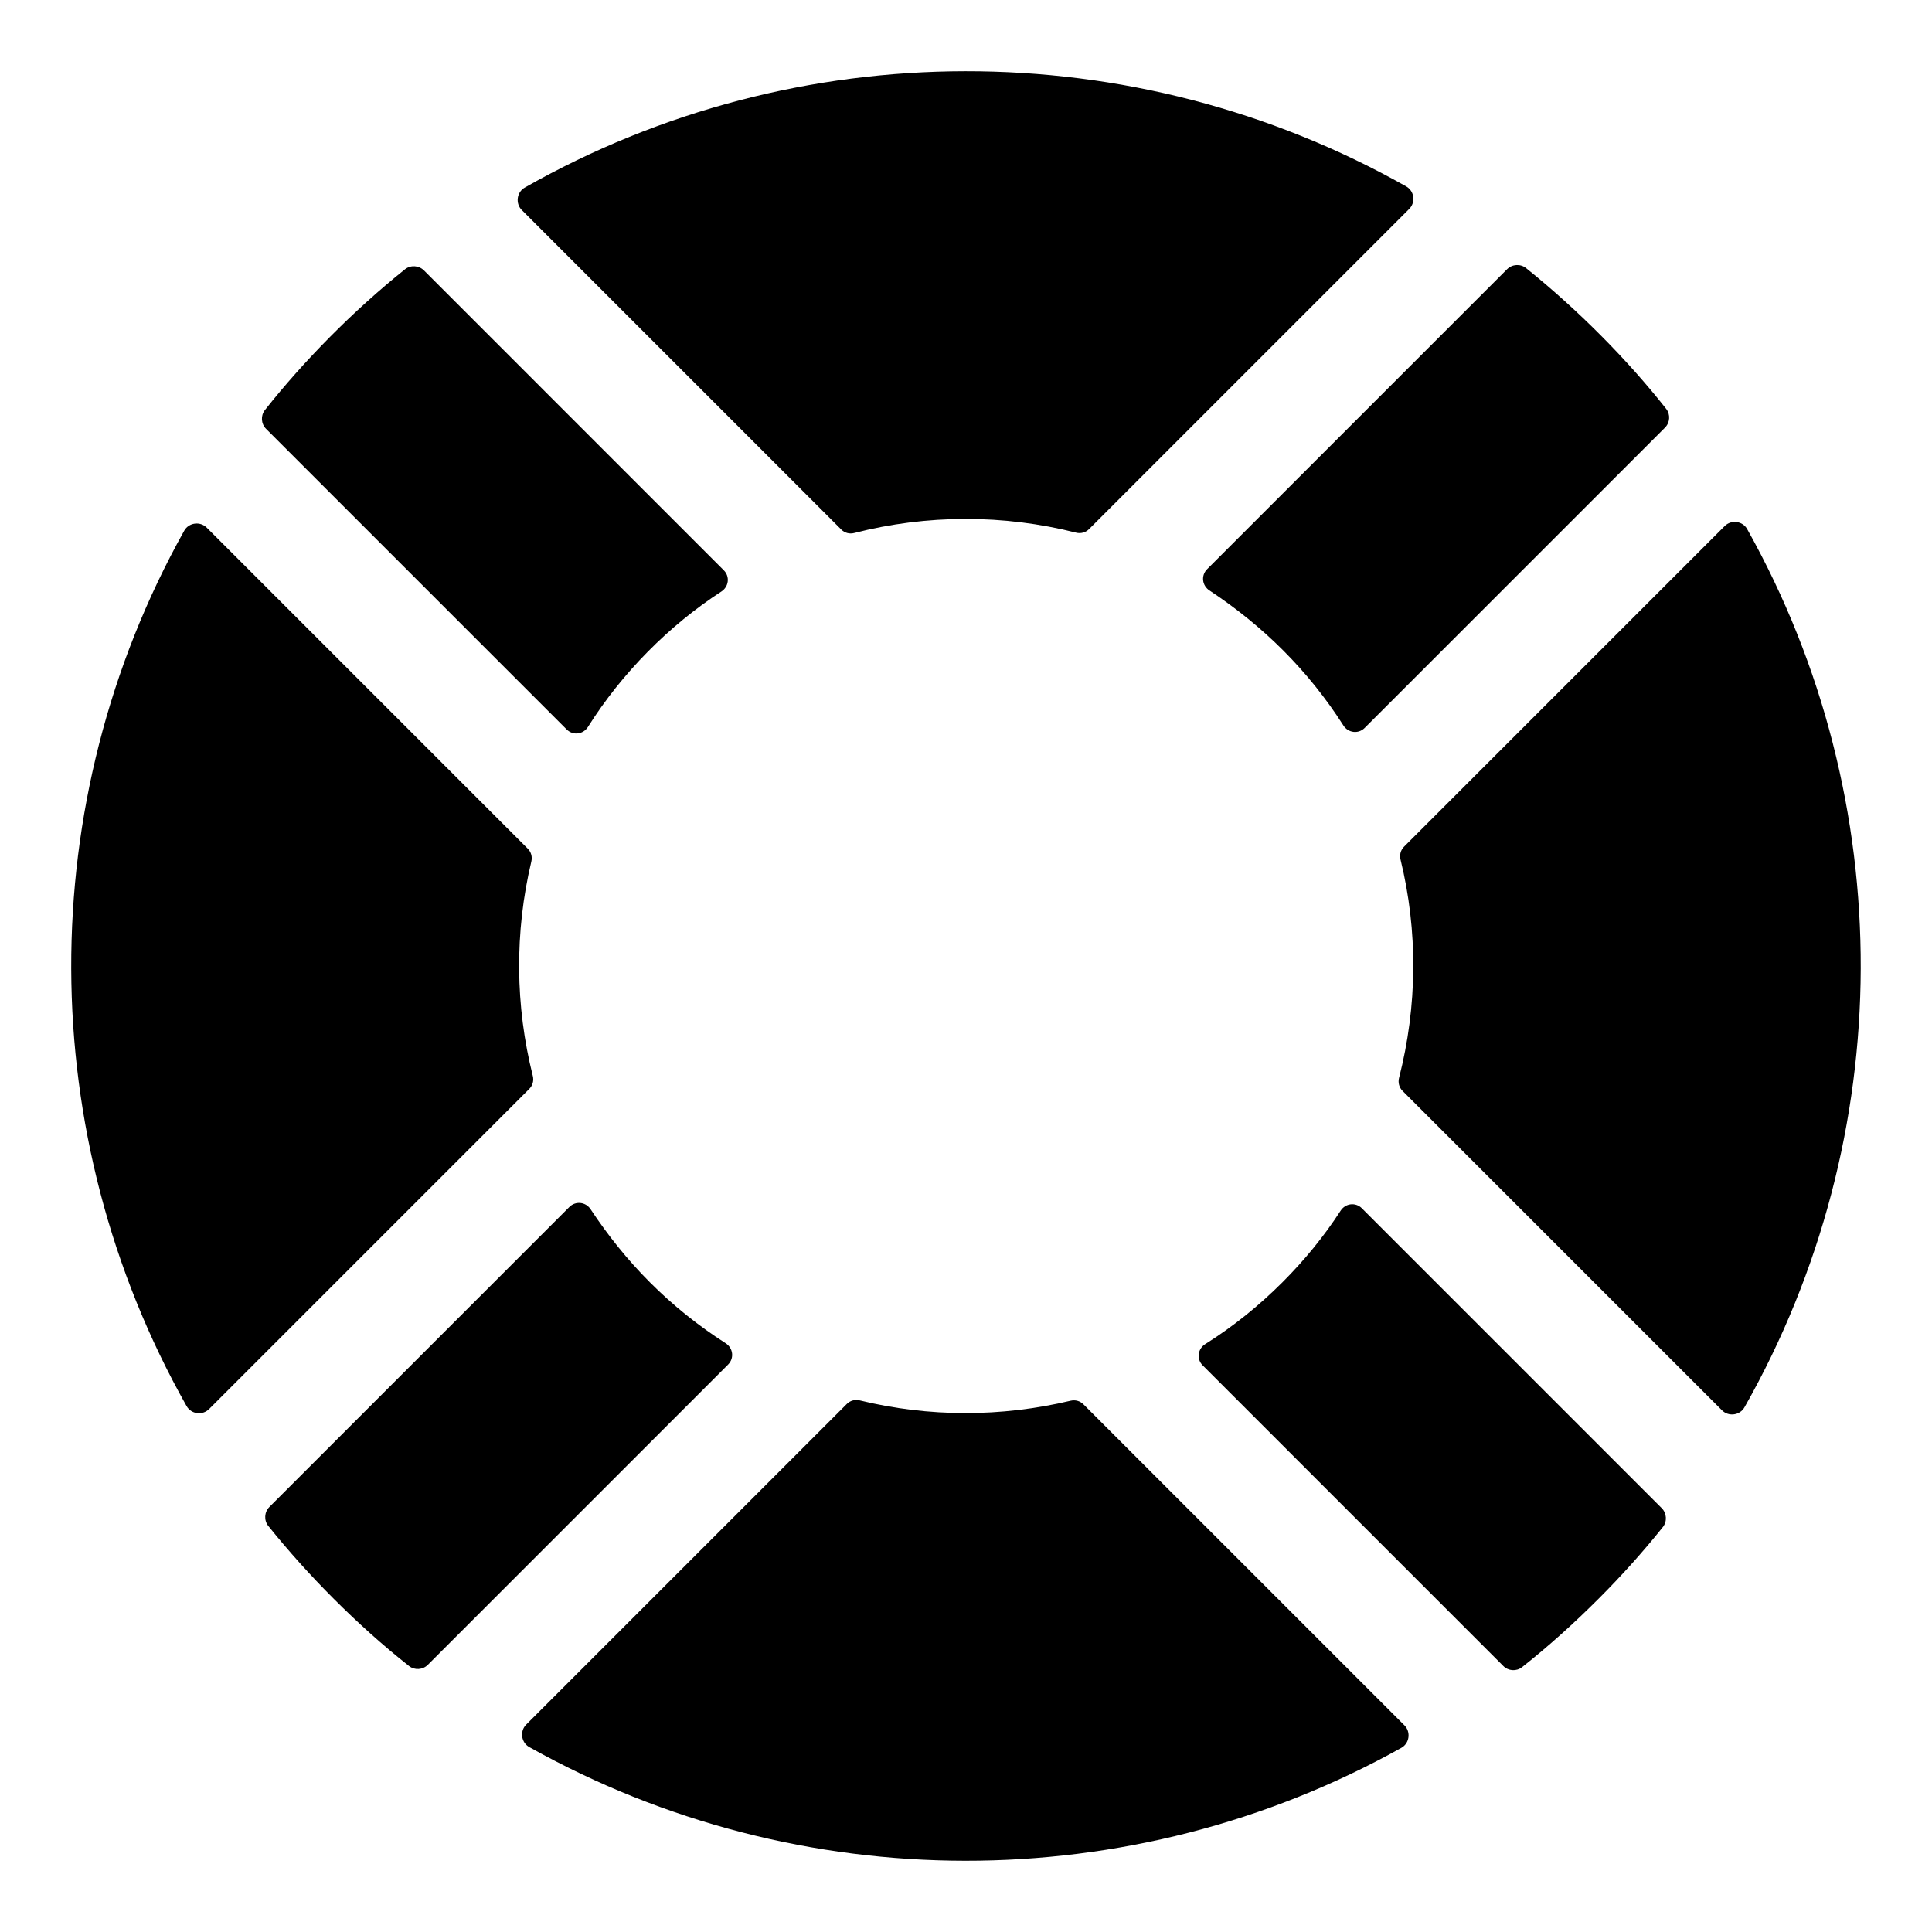
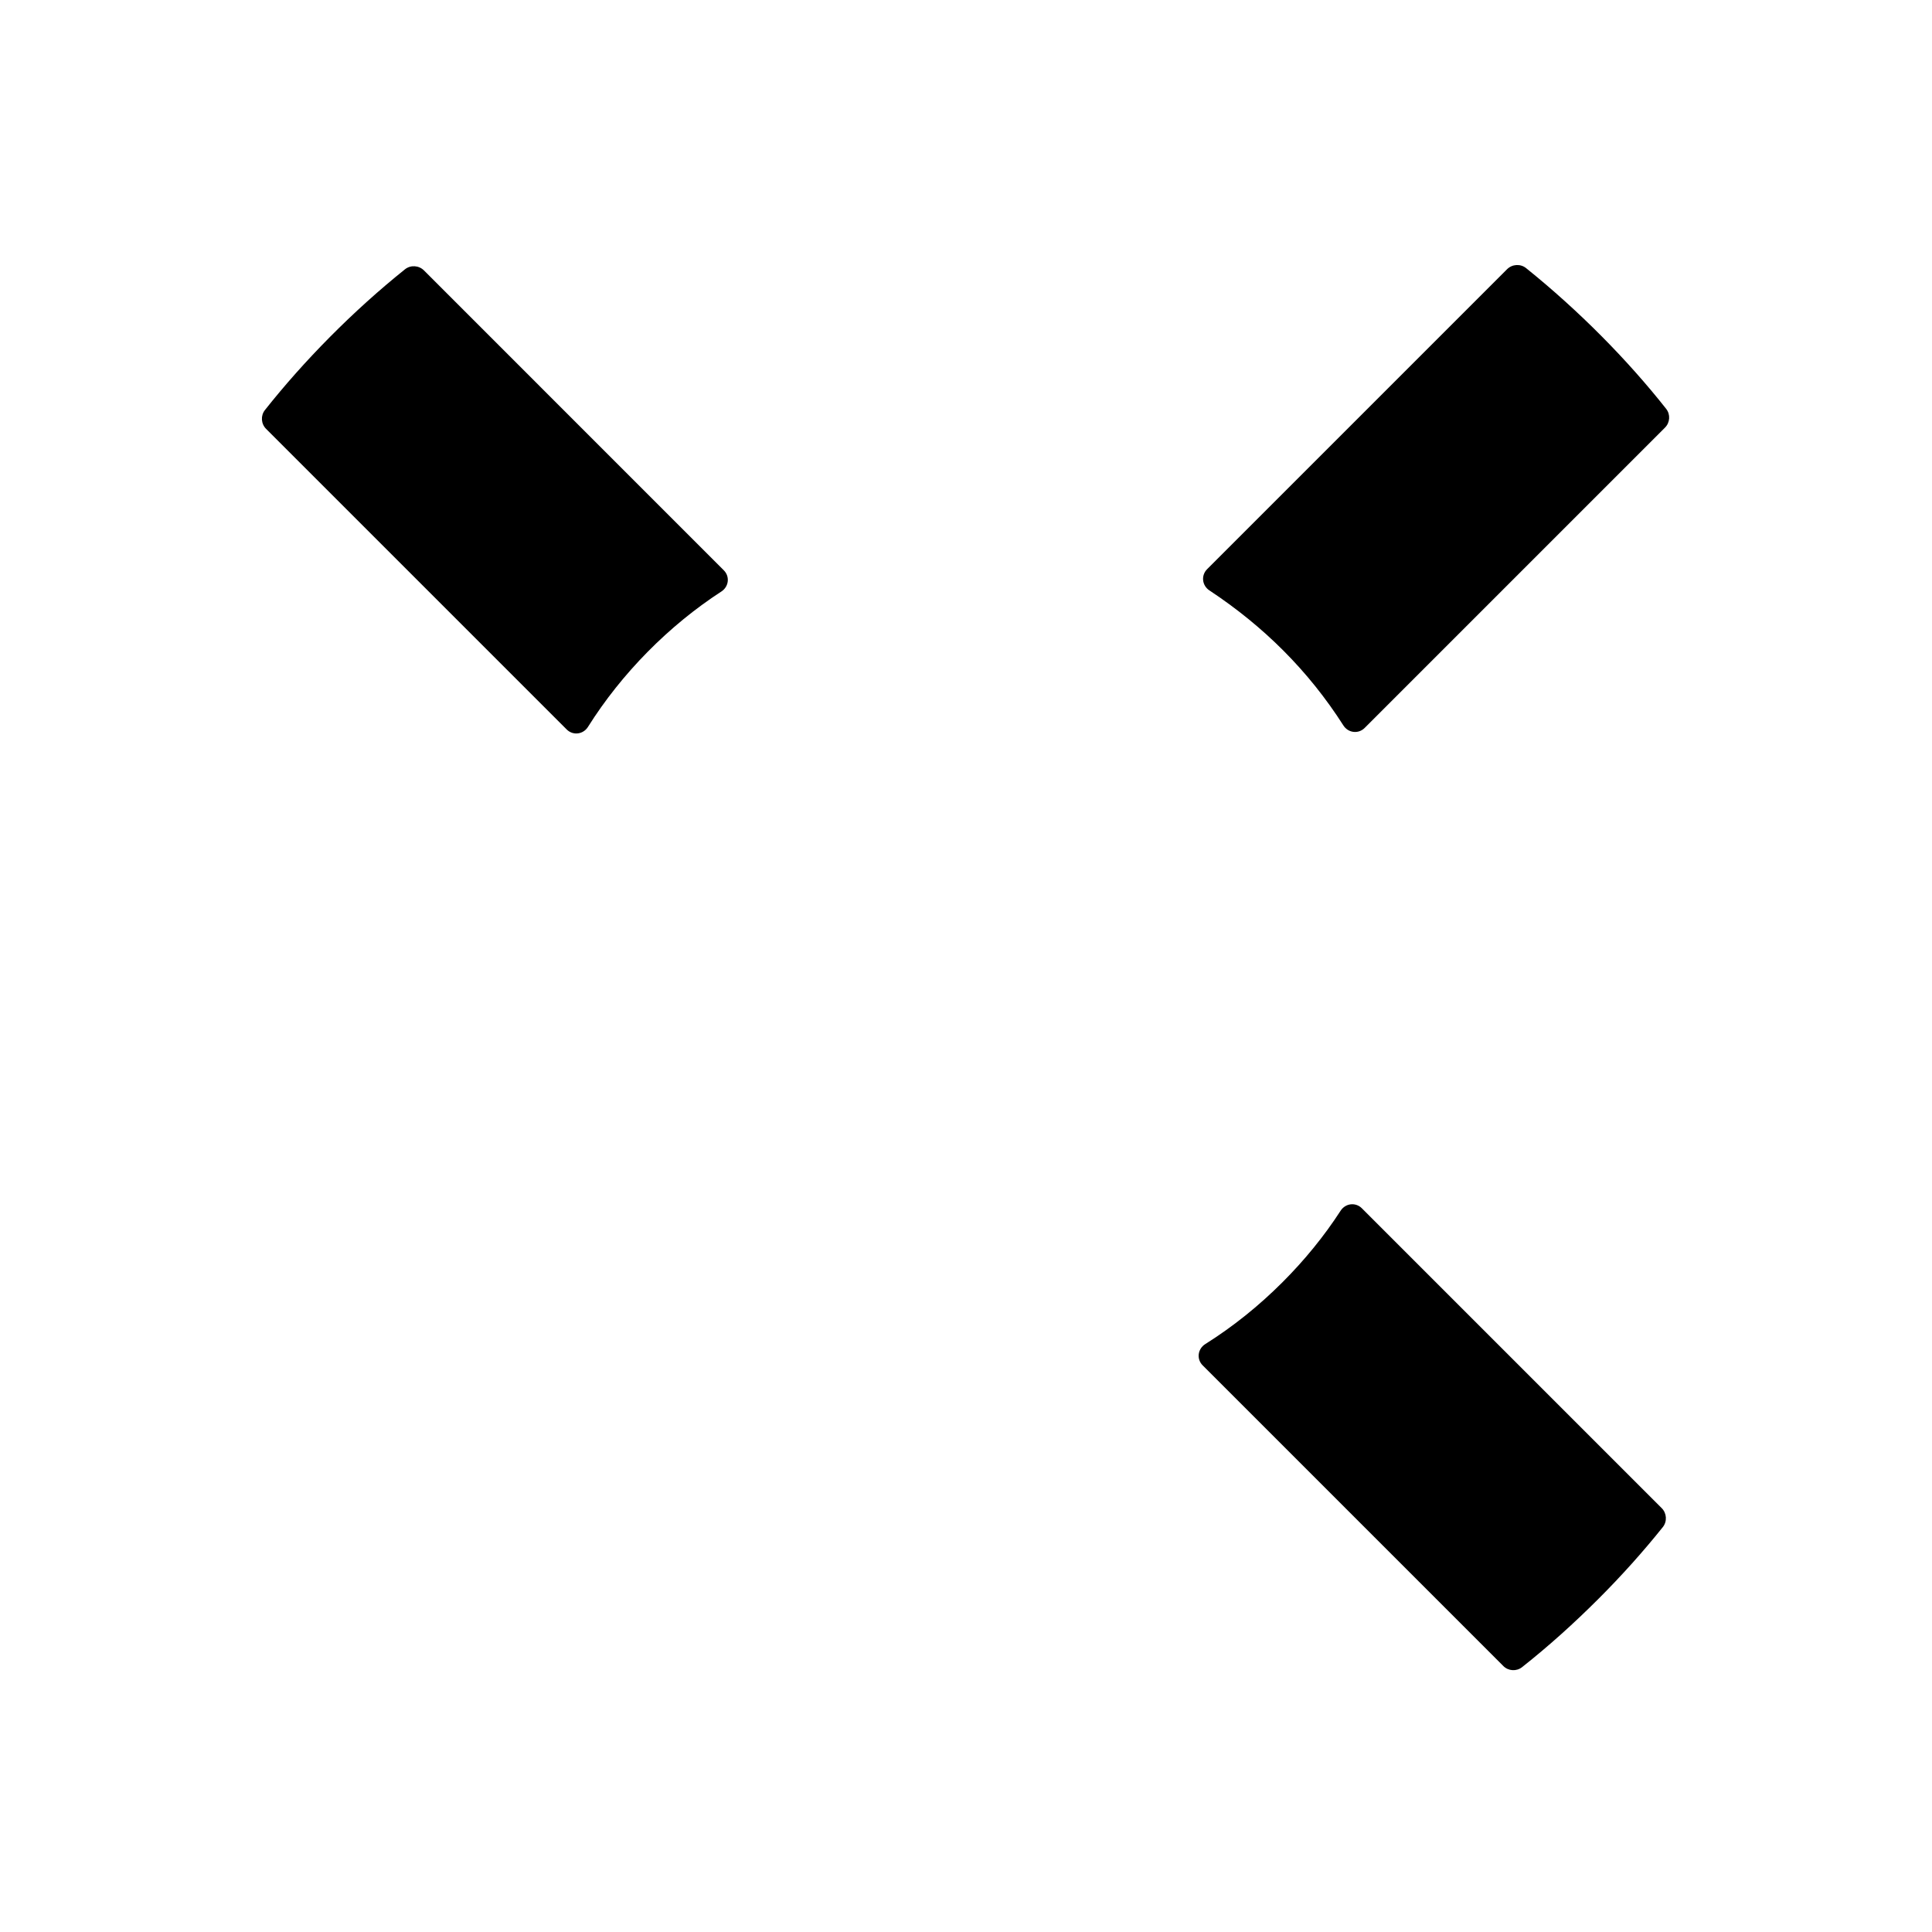
<svg xmlns="http://www.w3.org/2000/svg" fill="#000000" width="800px" height="800px" version="1.1" viewBox="144 144 512 512">
  <g>
-     <path d="m232.39 567.64c6.43 6.43 13.027 12.363 20.008 17.871 1.484 1.172 3.637 1.027 4.973-0.309l79.59-79.59c1.668-1.672 1.328-4.367-0.66-5.641-7.137-4.559-13.875-9.941-20.086-16.156-6.012-6.012-11.207-12.551-15.703-19.355-1.289-1.953-3.969-2.254-5.625-0.602l-79.492 79.492c-1.355 1.352-1.492 3.547-0.293 5.039 5.371 6.676 11.082 13.047 17.289 19.25z" />
-     <path d="m515.38 607.19c2.16-1.203 2.555-4.215 0.809-5.961l-85.086-85.086c-0.887-0.887-2.156-1.227-3.375-0.938-18.441 4.383-37.559 4.383-55.906-0.09-1.223-0.297-2.504 0.043-3.394 0.934l-84.977 84.977c-1.746 1.746-1.352 4.75 0.801 5.961 71.582 40.09 159.45 40.191 231.13 0.203z" />
    <path d="m547.36 585.82c7.09-5.609 13.789-11.645 20.32-18.18 6.102-6.102 11.711-12.363 16.98-18.938 1.195-1.492 1.059-3.684-0.293-5.035l-79.461-79.461c-1.664-1.664-4.352-1.332-5.629 0.645-4.356 6.723-9.516 13.066-15.414 18.965-6.312 6.309-13.148 11.793-20.453 16.379-2.008 1.262-2.367 3.969-0.688 5.644l79.668 79.668c1.328 1.344 3.484 1.484 4.969 0.312z" />
-     <path d="m193.45 516.63c1.211 2.148 4.211 2.535 5.953 0.793l84.871-84.871c0.898-0.898 1.238-2.188 0.926-3.418-4.676-18.57-4.859-38.09-0.387-56.844 0.289-1.219-0.051-2.488-0.938-3.371l-85.09-85.09c-1.746-1.746-4.754-1.352-5.961 0.805-40.188 71.902-39.887 160.2 0.625 232z" />
-     <path d="m370.37 285.25c19.289-4.953 39.609-4.957 58.809-0.094 1.23 0.312 2.516-0.023 3.414-0.922l84.871-84.871c1.742-1.742 1.355-4.742-0.793-5.957-72.34-40.812-161.46-40.711-233.61 0.309-2.137 1.219-2.519 4.211-0.781 5.949l84.668 84.668c0.898 0.902 2.195 1.238 3.426 0.918z" />
    <path d="m500.01 336.25c1.273 1.992 3.969 2.332 5.641 0.66l79.59-79.59c1.336-1.336 1.48-3.488 0.309-4.973-10.262-13.008-23.215-26.113-37.121-37.293-1.492-1.199-3.684-1.062-5.039 0.293l-79.492 79.492c-1.652 1.656-1.352 4.332 0.602 5.625 14.324 9.461 26.238 21.262 35.512 35.785z" />
-     <path d="m607.02 284.21c-1.207-2.156-4.215-2.551-5.961-0.801l-84.977 84.977c-0.891 0.891-1.23 2.168-0.93 3.391 4.66 18.977 4.473 38.895-0.391 57.875-0.316 1.234 0.02 2.531 0.922 3.434l84.664 84.664c1.742 1.738 4.734 1.355 5.949-0.785 40.816-71.93 41.121-160.64 0.723-232.75z" />
    <path d="m251.32 215.37c-13.805 11.066-26.797 24.266-37.113 37.301-1.176 1.484-1.031 3.641 0.305 4.977l79.668 79.668c1.676 1.676 4.383 1.32 5.644-0.688 8.922-14.199 21.465-26.871 35.344-35.867 1.977-1.281 2.309-3.965 0.645-5.629l-79.457-79.465c-1.352-1.352-3.543-1.492-5.035-0.297z" />
  </g>
</svg>